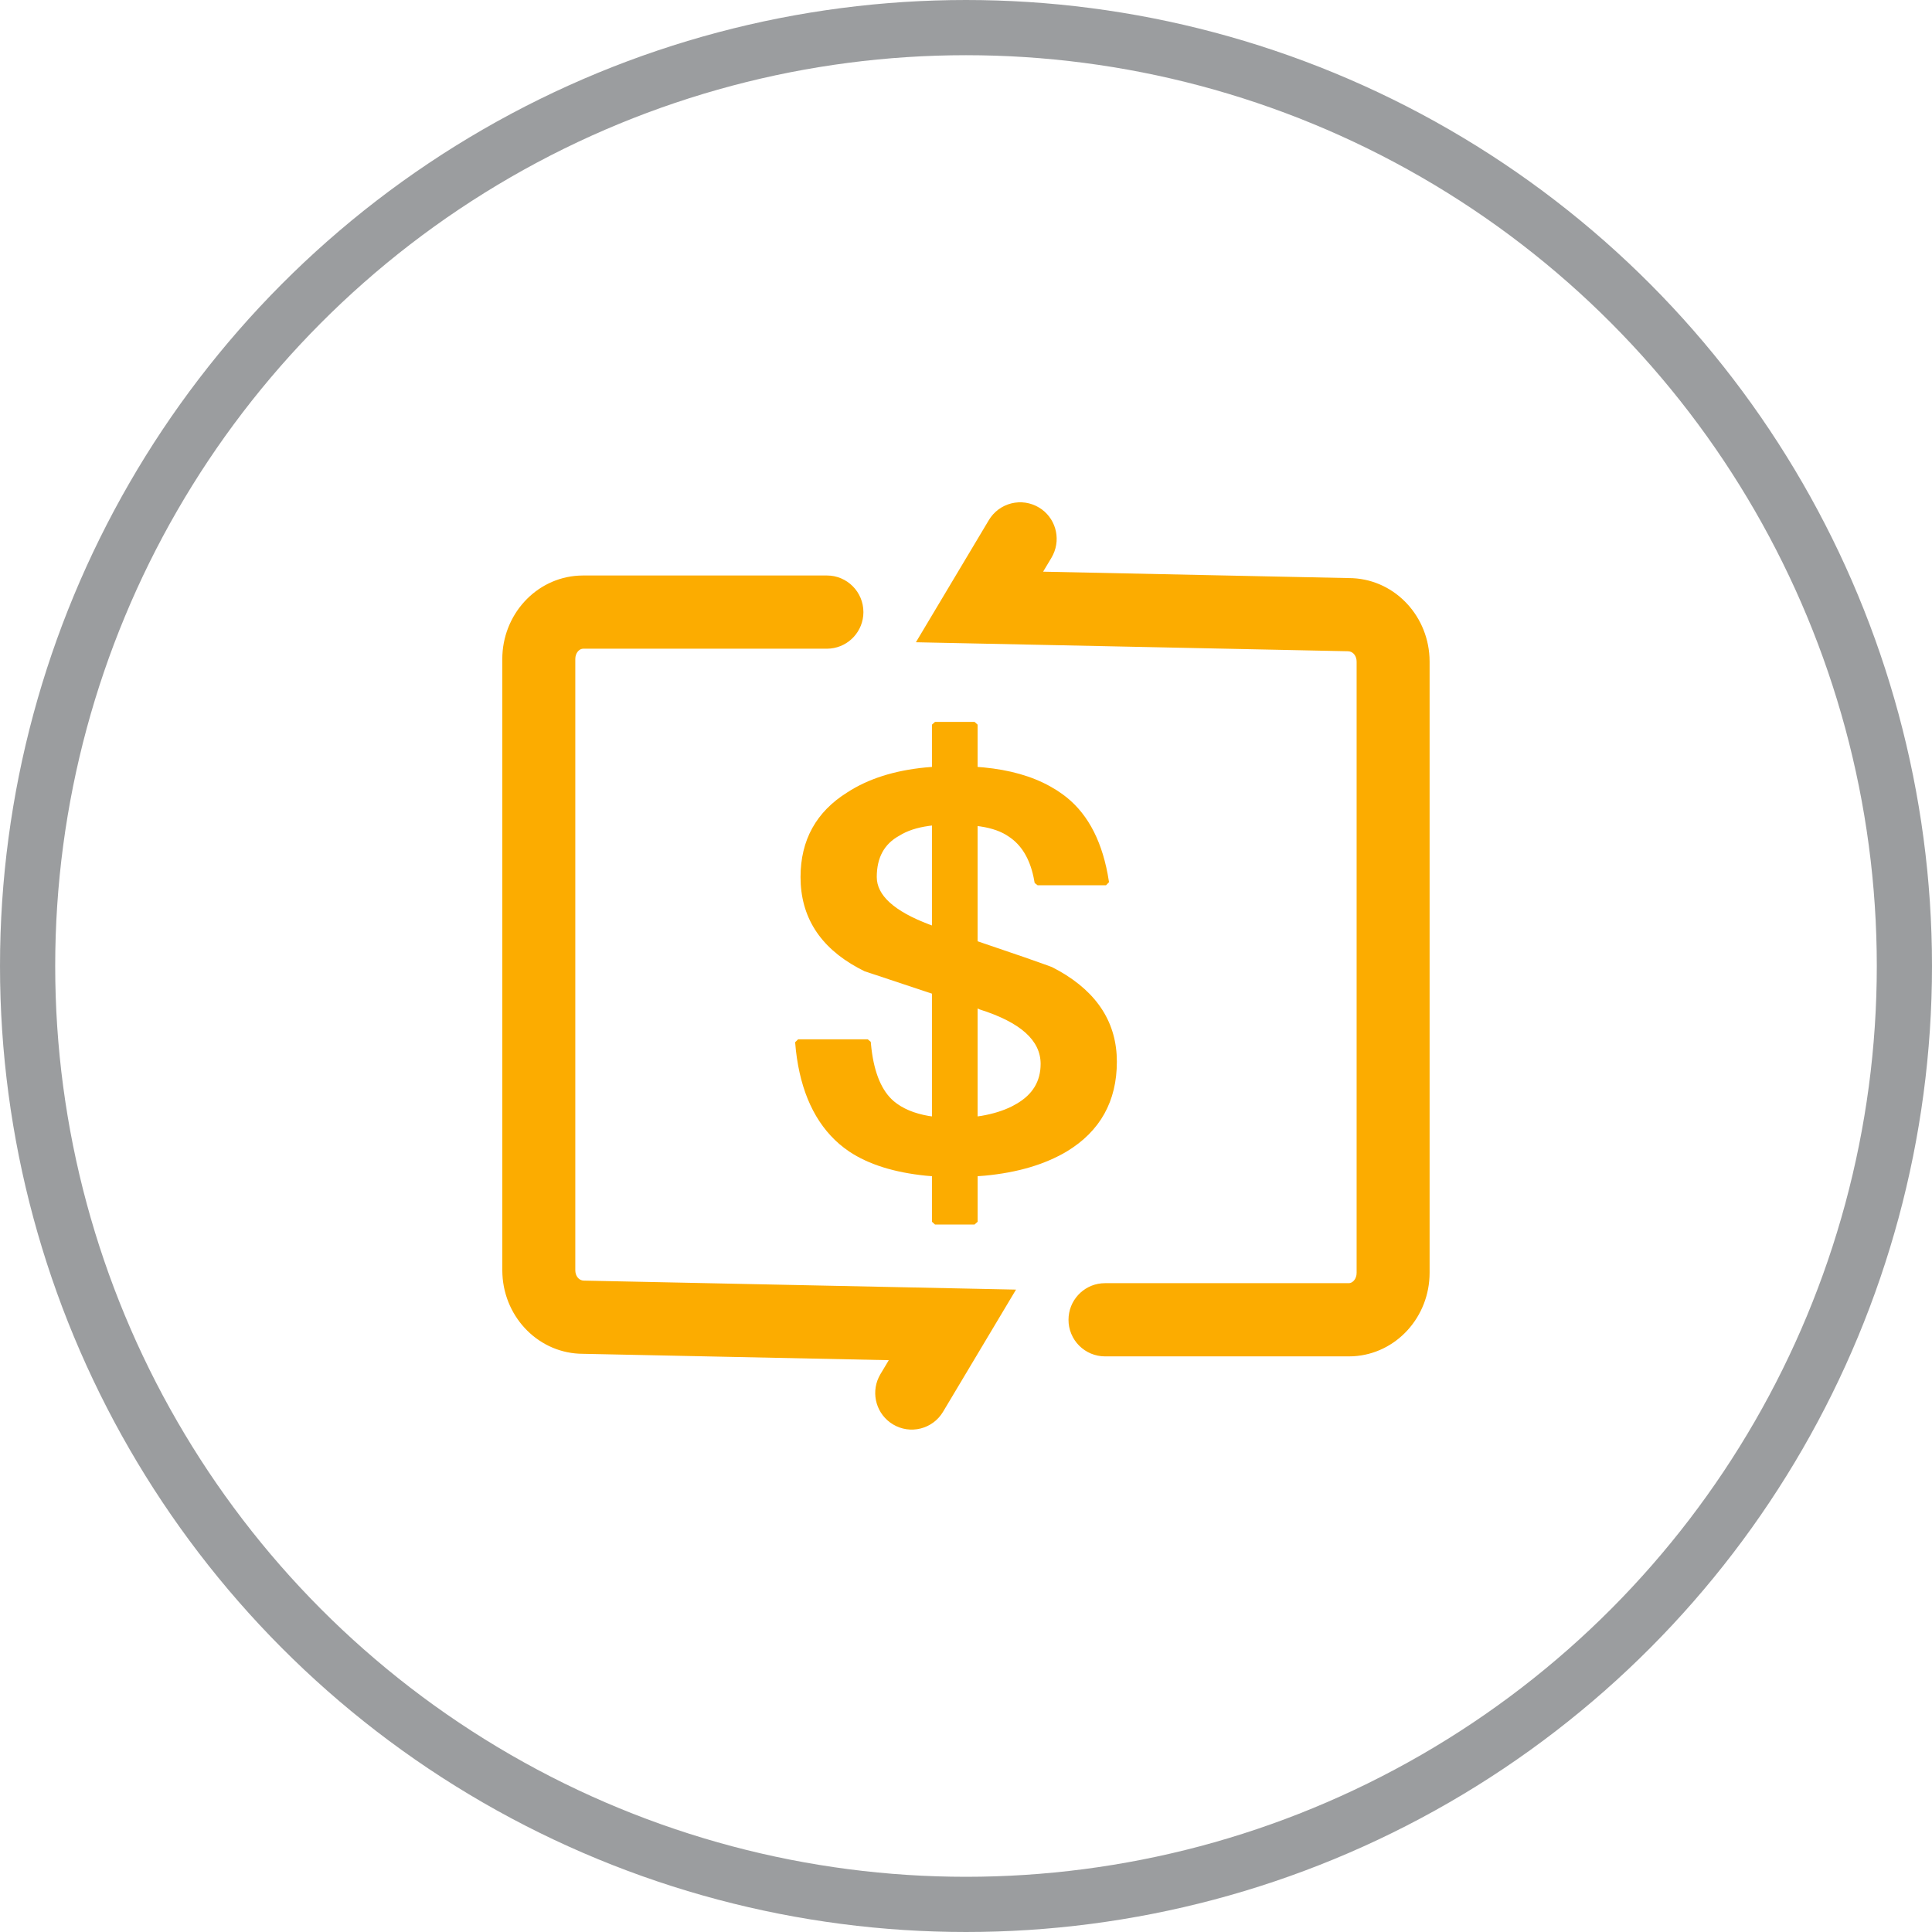
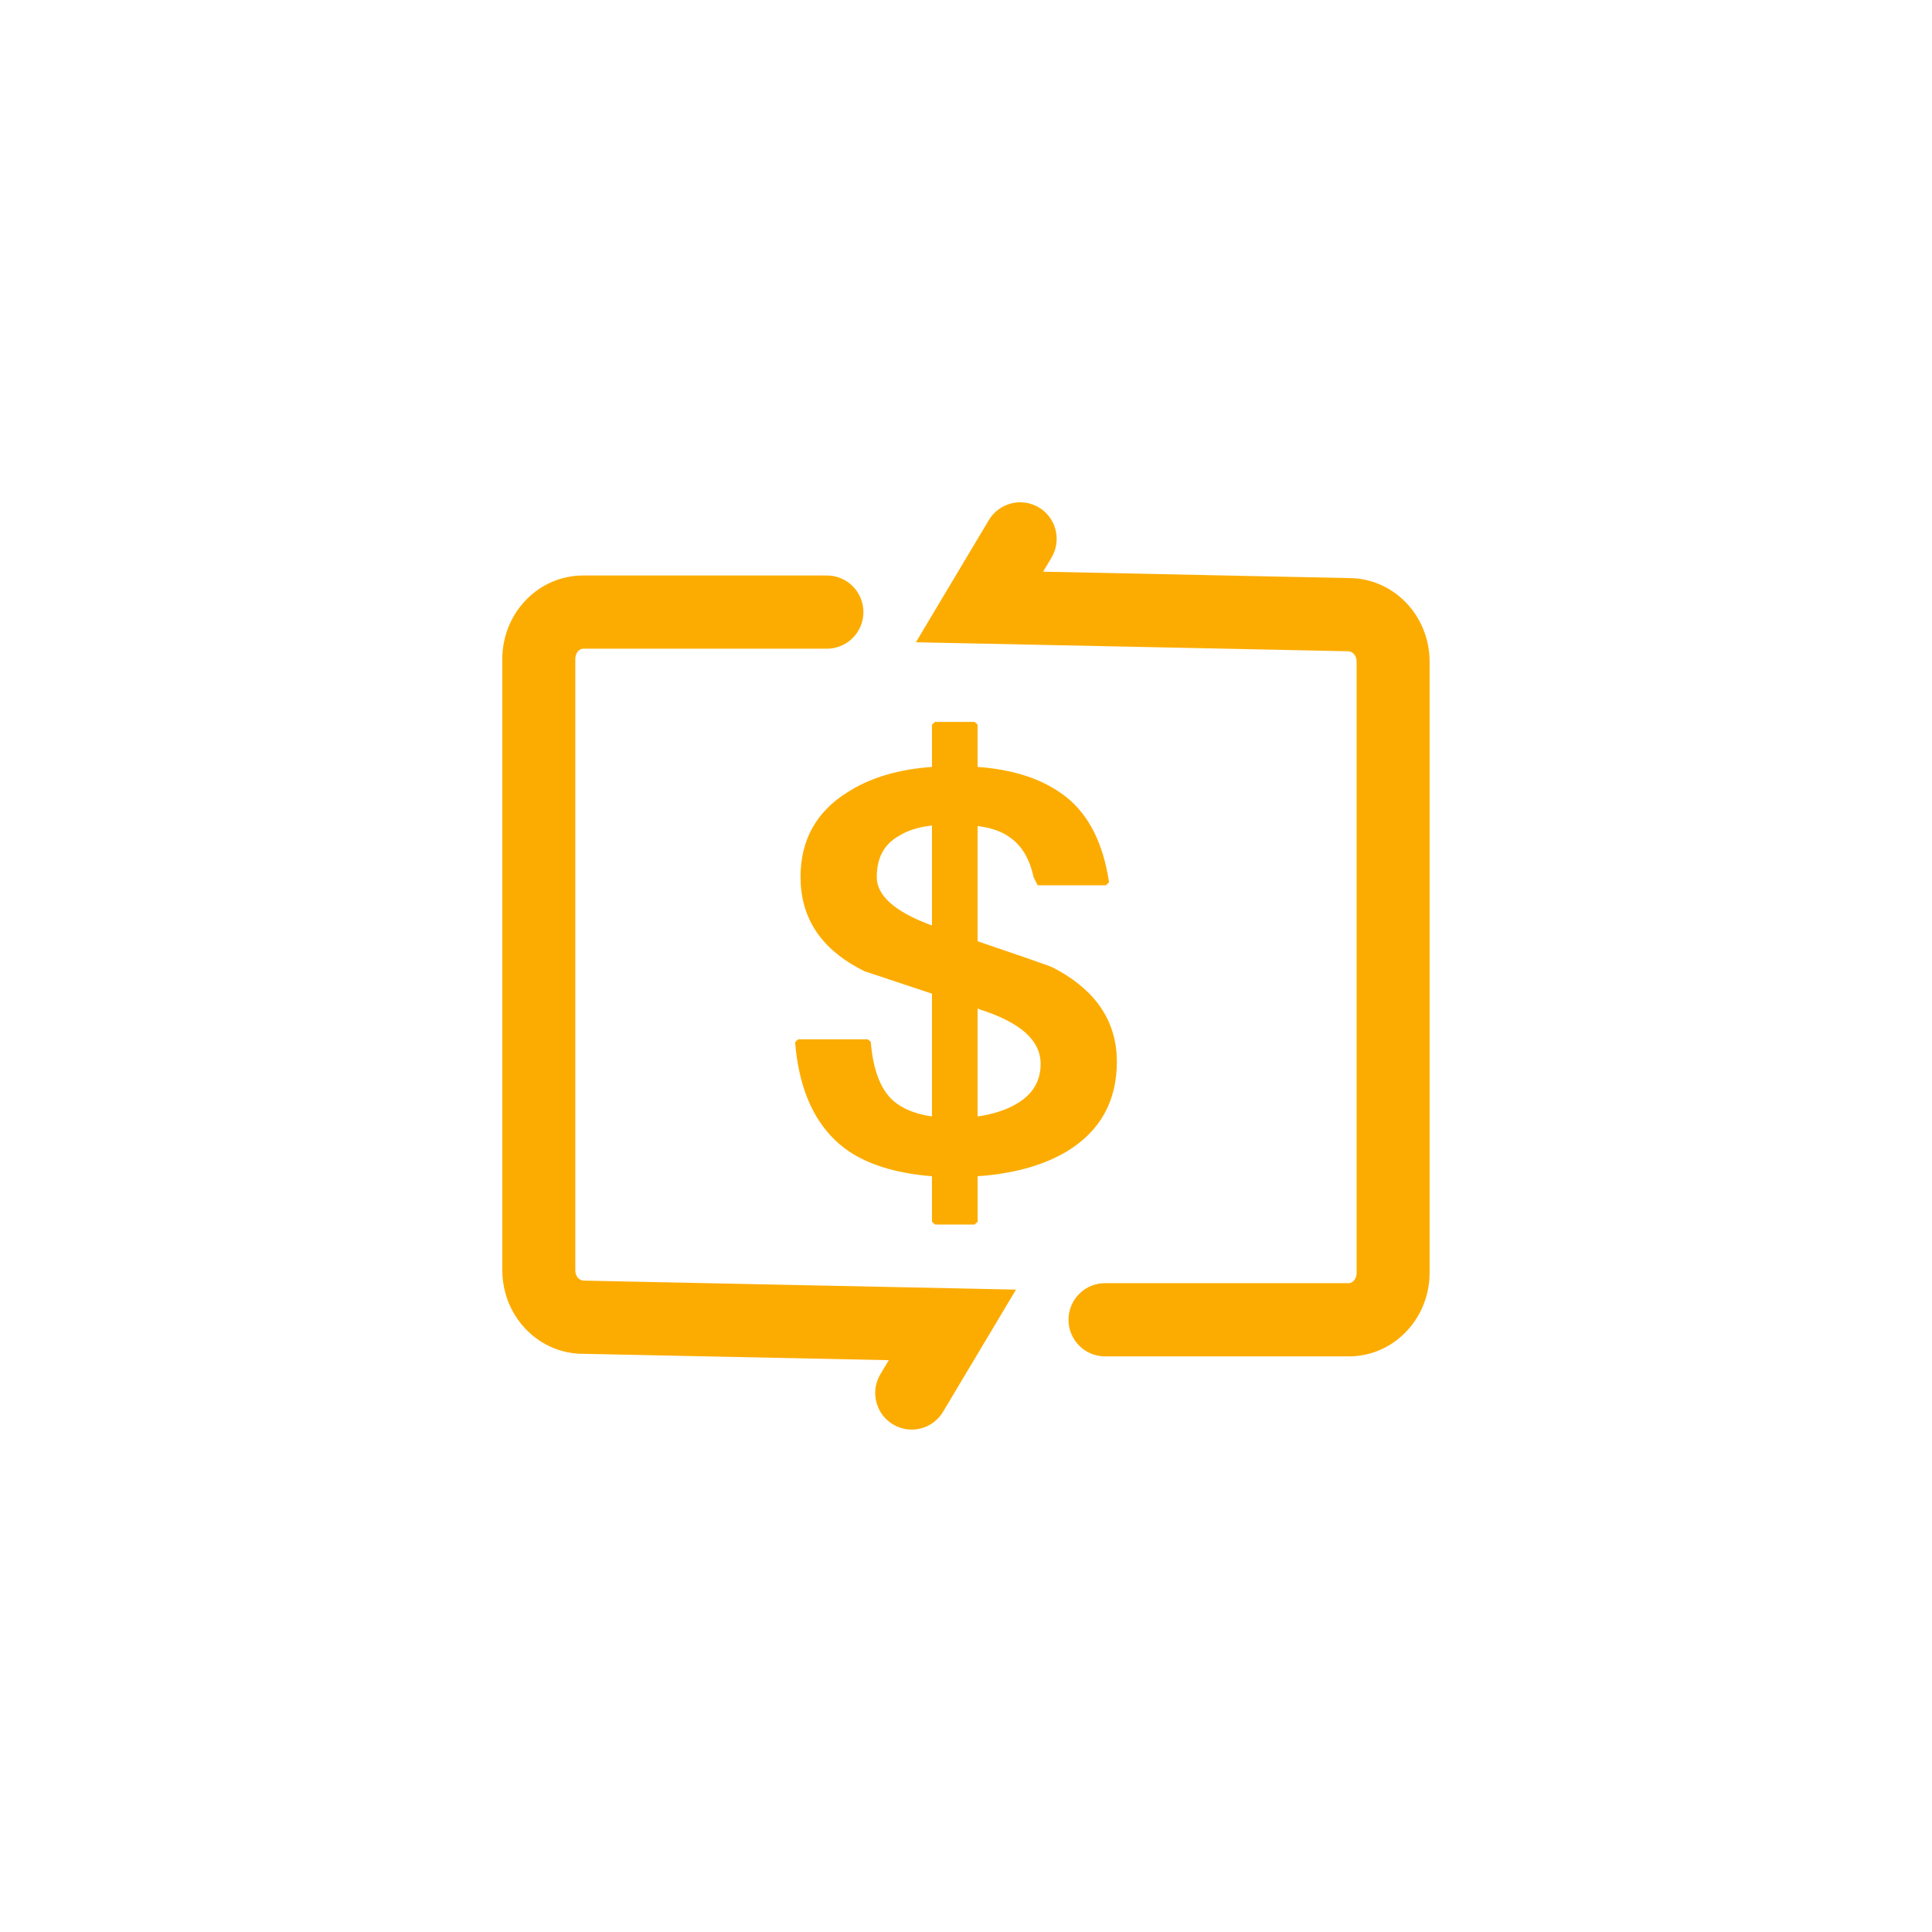
<svg xmlns="http://www.w3.org/2000/svg" width="70" height="70" viewBox="0 0 70 70" fill="none">
  <g id="Group 1142815159">
-     <circle id="Ellipse 400" cx="35" cy="35" r="34" stroke="#393C41" stroke-opacity="0.5" stroke-width="2" />
    <g id="è¡æäº¤æ 1" clip-path="url(#clip0_605_1384)">
-       <path id="Vector" d="M29.96 20.851C30.691 20.851 31.283 21.445 31.283 22.177C31.283 22.867 30.758 23.433 30.088 23.497L29.96 23.504H21.128C21.006 23.504 20.88 23.62 20.85 23.8L20.844 23.88V46.021C20.844 46.218 20.954 46.359 21.094 46.392L21.155 46.399L36.812 46.725L34.168 51.152C34.079 51.301 33.962 51.432 33.822 51.536C33.683 51.639 33.524 51.715 33.356 51.757C33.187 51.8 33.012 51.808 32.84 51.783C32.668 51.757 32.503 51.698 32.354 51.608C31.764 51.254 31.549 50.512 31.839 49.902L31.899 49.789L32.203 49.282L21.128 49.051C19.548 49.051 18.286 47.769 18.204 46.187L18.199 46.021V23.88C18.199 22.279 19.409 20.943 20.965 20.856L21.128 20.851H29.96ZM37.643 18.387C38.233 18.741 38.447 19.483 38.157 20.093L38.097 20.207L37.794 20.713L48.869 20.945C50.449 20.945 51.711 22.227 51.793 23.809L51.797 23.974V46.115C51.797 47.717 50.588 49.052 49.032 49.14L48.869 49.144H40.036C39.862 49.144 39.69 49.109 39.529 49.043C39.369 48.976 39.223 48.878 39.1 48.755C38.977 48.632 38.88 48.486 38.814 48.325C38.747 48.164 38.713 47.992 38.714 47.818C38.714 47.128 39.239 46.562 39.909 46.498L40.036 46.492H48.869C48.991 46.492 49.117 46.375 49.147 46.196L49.153 46.115V23.974C49.153 23.778 49.042 23.636 48.903 23.604L48.842 23.596L33.185 23.27L35.828 18.844C35.917 18.695 36.035 18.564 36.174 18.46C36.314 18.357 36.472 18.282 36.641 18.239C36.809 18.197 36.985 18.188 37.157 18.213C37.329 18.239 37.494 18.298 37.643 18.388V18.387ZM35.311 26.156L35.42 26.255V27.787L35.64 27.805C36.58 27.895 37.382 28.122 38.041 28.487L38.283 28.63L38.489 28.77C39.338 29.378 39.884 30.347 40.133 31.672L40.182 31.962L40.074 32.075H37.595L37.488 31.992L37.447 31.777C37.301 31.096 37.003 30.61 36.55 30.312C36.291 30.13 35.949 30.007 35.521 29.943L35.42 29.93V34.104L37.128 34.687L37.965 34.983L38.082 35.027L38.15 35.058L38.385 35.184C39.769 35.973 40.466 37.07 40.466 38.468C40.466 39.899 39.861 40.986 38.654 41.718C37.849 42.196 36.856 42.487 35.677 42.597L35.421 42.616V44.267L35.311 44.366H33.876L33.767 44.267L33.767 42.616L33.55 42.598C32.399 42.481 31.471 42.19 30.769 41.723L30.584 41.59L30.409 41.449C29.532 40.689 29.01 39.561 28.838 38.067L28.809 37.762L28.918 37.656H31.44L31.548 37.746L31.575 38.002C31.683 38.9 31.955 39.532 32.384 39.899C32.699 40.164 33.121 40.342 33.654 40.434L33.767 40.449V36.002L31.321 35.189L31.088 35.068C29.701 34.313 29.005 33.212 29.005 31.777C29.005 30.439 29.572 29.412 30.702 28.708C31.457 28.218 32.398 27.918 33.525 27.807L33.767 27.787V26.255L33.877 26.156H35.312H35.311ZM35.42 36.539V40.449L35.557 40.43C35.98 40.357 36.347 40.243 36.66 40.087L36.84 39.988C37.418 39.65 37.704 39.173 37.704 38.547C37.704 37.7 36.984 37.044 35.494 36.573L35.42 36.539ZM33.767 29.91L33.658 29.924C33.216 29.985 32.861 30.104 32.584 30.279C32.038 30.577 31.767 31.072 31.767 31.777C31.767 32.437 32.393 33.012 33.668 33.495L33.767 33.531V29.91Z" fill="#FCAC00" />
+       <path id="Vector" d="M29.96 20.851C30.691 20.851 31.283 21.445 31.283 22.177C31.283 22.867 30.758 23.433 30.088 23.497L29.96 23.504H21.128C21.006 23.504 20.88 23.62 20.85 23.8L20.844 23.88V46.021C20.844 46.218 20.954 46.359 21.094 46.392L21.155 46.399L36.812 46.725L34.168 51.152C34.079 51.301 33.962 51.432 33.822 51.536C33.683 51.639 33.524 51.715 33.356 51.757C33.187 51.8 33.012 51.808 32.84 51.783C32.668 51.757 32.503 51.698 32.354 51.608C31.764 51.254 31.549 50.512 31.839 49.902L31.899 49.789L32.203 49.282L21.128 49.051C19.548 49.051 18.286 47.769 18.204 46.187L18.199 46.021V23.88C18.199 22.279 19.409 20.943 20.965 20.856L21.128 20.851H29.96ZM37.643 18.387C38.233 18.741 38.447 19.483 38.157 20.093L38.097 20.207L37.794 20.713L48.869 20.945C50.449 20.945 51.711 22.227 51.793 23.809L51.797 23.974V46.115C51.797 47.717 50.588 49.052 49.032 49.14L48.869 49.144H40.036C39.862 49.144 39.69 49.109 39.529 49.043C39.369 48.976 39.223 48.878 39.1 48.755C38.977 48.632 38.88 48.486 38.814 48.325C38.747 48.164 38.713 47.992 38.714 47.818C38.714 47.128 39.239 46.562 39.909 46.498L40.036 46.492H48.869C48.991 46.492 49.117 46.375 49.147 46.196L49.153 46.115V23.974C49.153 23.778 49.042 23.636 48.903 23.604L48.842 23.596L33.185 23.27L35.828 18.844C35.917 18.695 36.035 18.564 36.174 18.46C36.314 18.357 36.472 18.282 36.641 18.239C36.809 18.197 36.985 18.188 37.157 18.213C37.329 18.239 37.494 18.298 37.643 18.388V18.387ZM35.311 26.156L35.42 26.255V27.787L35.64 27.805C36.58 27.895 37.382 28.122 38.041 28.487L38.283 28.63L38.489 28.77C39.338 29.378 39.884 30.347 40.133 31.672L40.182 31.962L40.074 32.075H37.595L37.447 31.777C37.301 31.096 37.003 30.61 36.55 30.312C36.291 30.13 35.949 30.007 35.521 29.943L35.42 29.93V34.104L37.128 34.687L37.965 34.983L38.082 35.027L38.15 35.058L38.385 35.184C39.769 35.973 40.466 37.07 40.466 38.468C40.466 39.899 39.861 40.986 38.654 41.718C37.849 42.196 36.856 42.487 35.677 42.597L35.421 42.616V44.267L35.311 44.366H33.876L33.767 44.267L33.767 42.616L33.55 42.598C32.399 42.481 31.471 42.19 30.769 41.723L30.584 41.59L30.409 41.449C29.532 40.689 29.01 39.561 28.838 38.067L28.809 37.762L28.918 37.656H31.44L31.548 37.746L31.575 38.002C31.683 38.9 31.955 39.532 32.384 39.899C32.699 40.164 33.121 40.342 33.654 40.434L33.767 40.449V36.002L31.321 35.189L31.088 35.068C29.701 34.313 29.005 33.212 29.005 31.777C29.005 30.439 29.572 29.412 30.702 28.708C31.457 28.218 32.398 27.918 33.525 27.807L33.767 27.787V26.255L33.877 26.156H35.312H35.311ZM35.42 36.539V40.449L35.557 40.43C35.98 40.357 36.347 40.243 36.66 40.087L36.84 39.988C37.418 39.65 37.704 39.173 37.704 38.547C37.704 37.7 36.984 37.044 35.494 36.573L35.42 36.539ZM33.767 29.91L33.658 29.924C33.216 29.985 32.861 30.104 32.584 30.279C32.038 30.577 31.767 31.072 31.767 31.777C31.767 32.437 32.393 33.012 33.668 33.495L33.767 33.531V29.91Z" fill="#FCAC00" />
    </g>
  </g>
  <defs>
    <clipPath id="clip0_605_1384">
      <rect width="33.6" height="33.6" fill="white" transform="translate(18.199 18.199)" />
    </clipPath>
  </defs>
</svg>